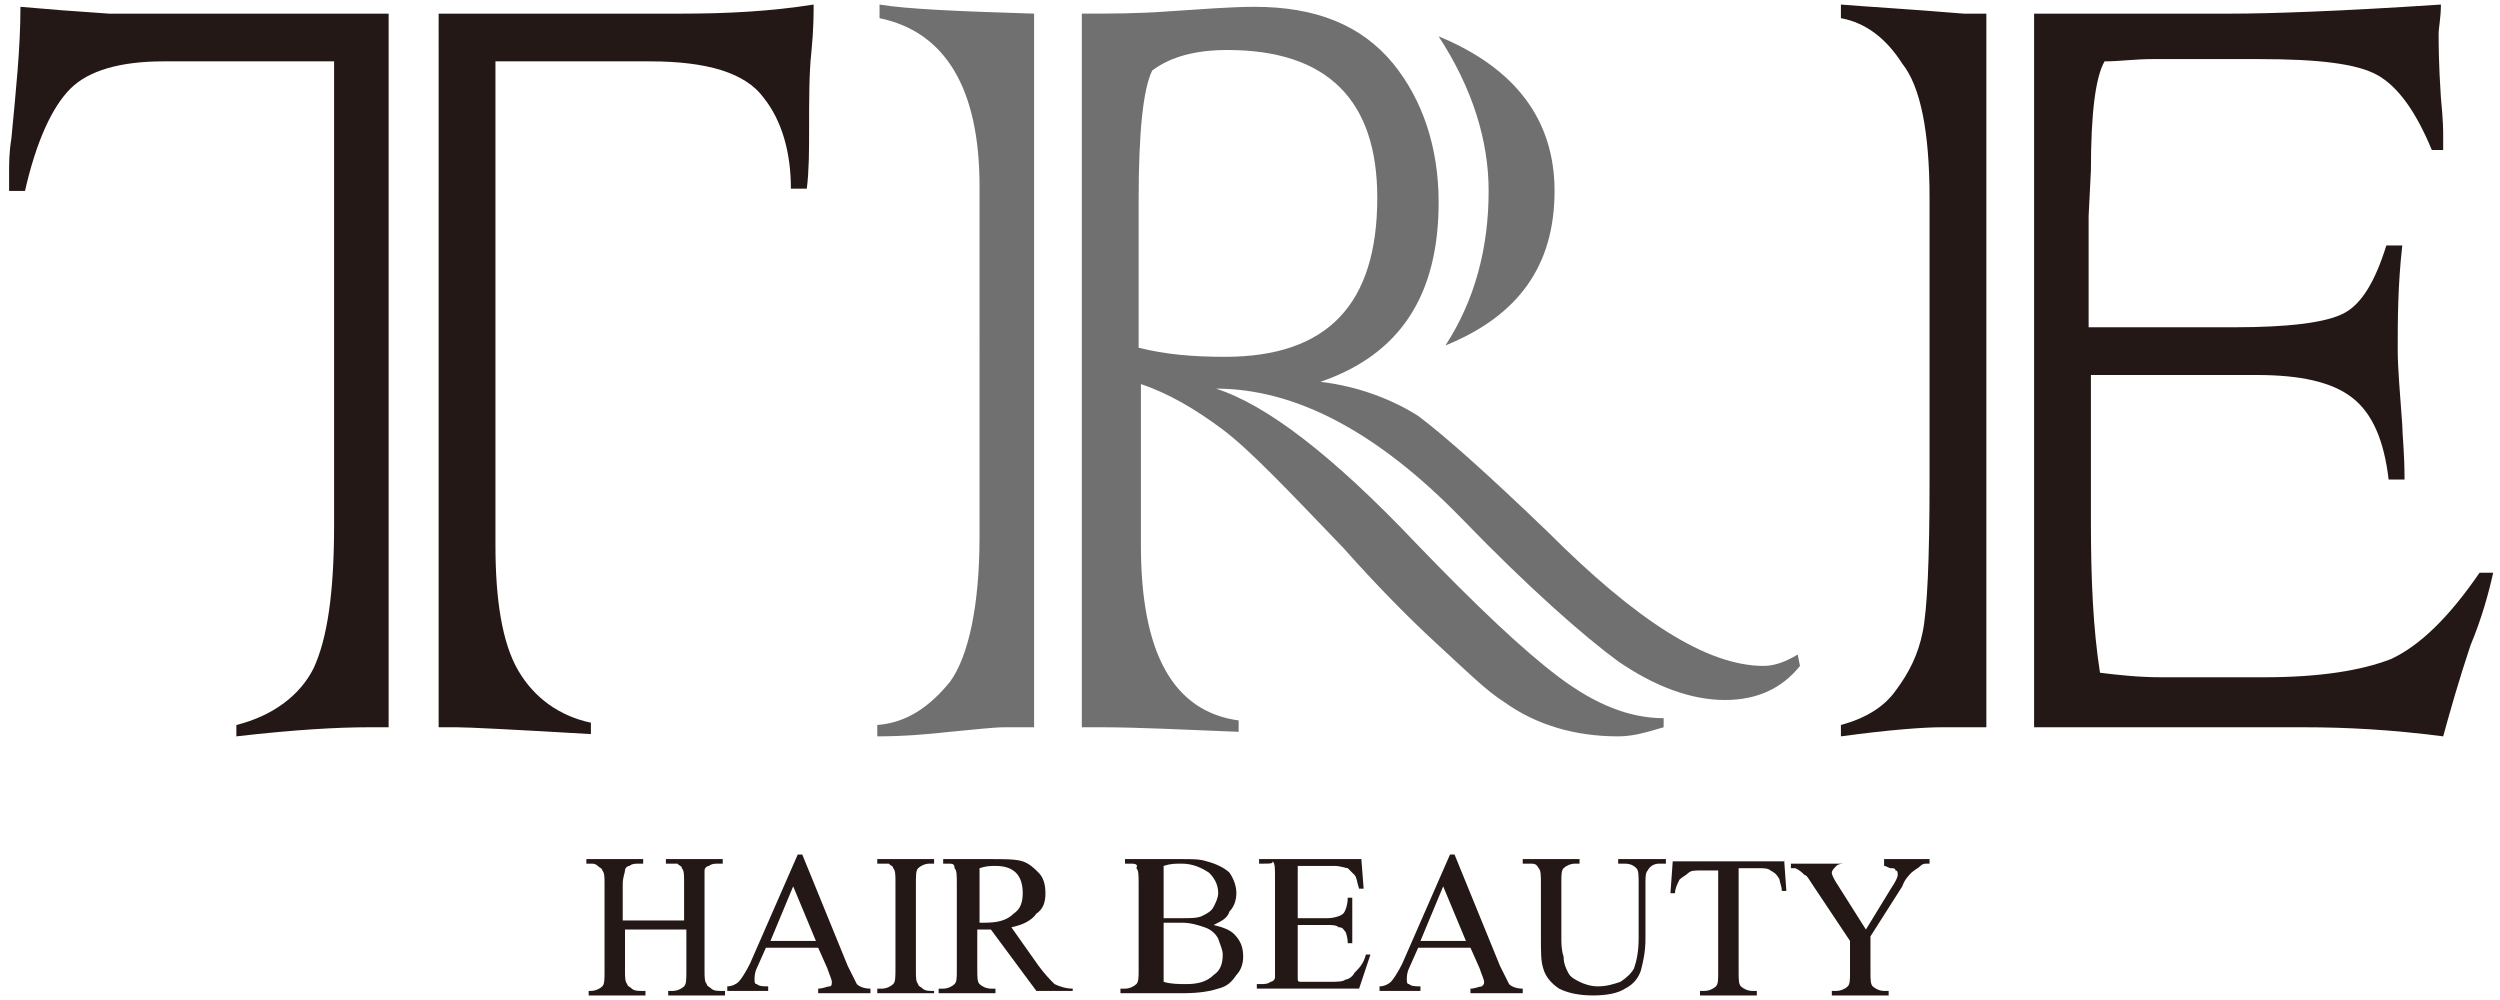
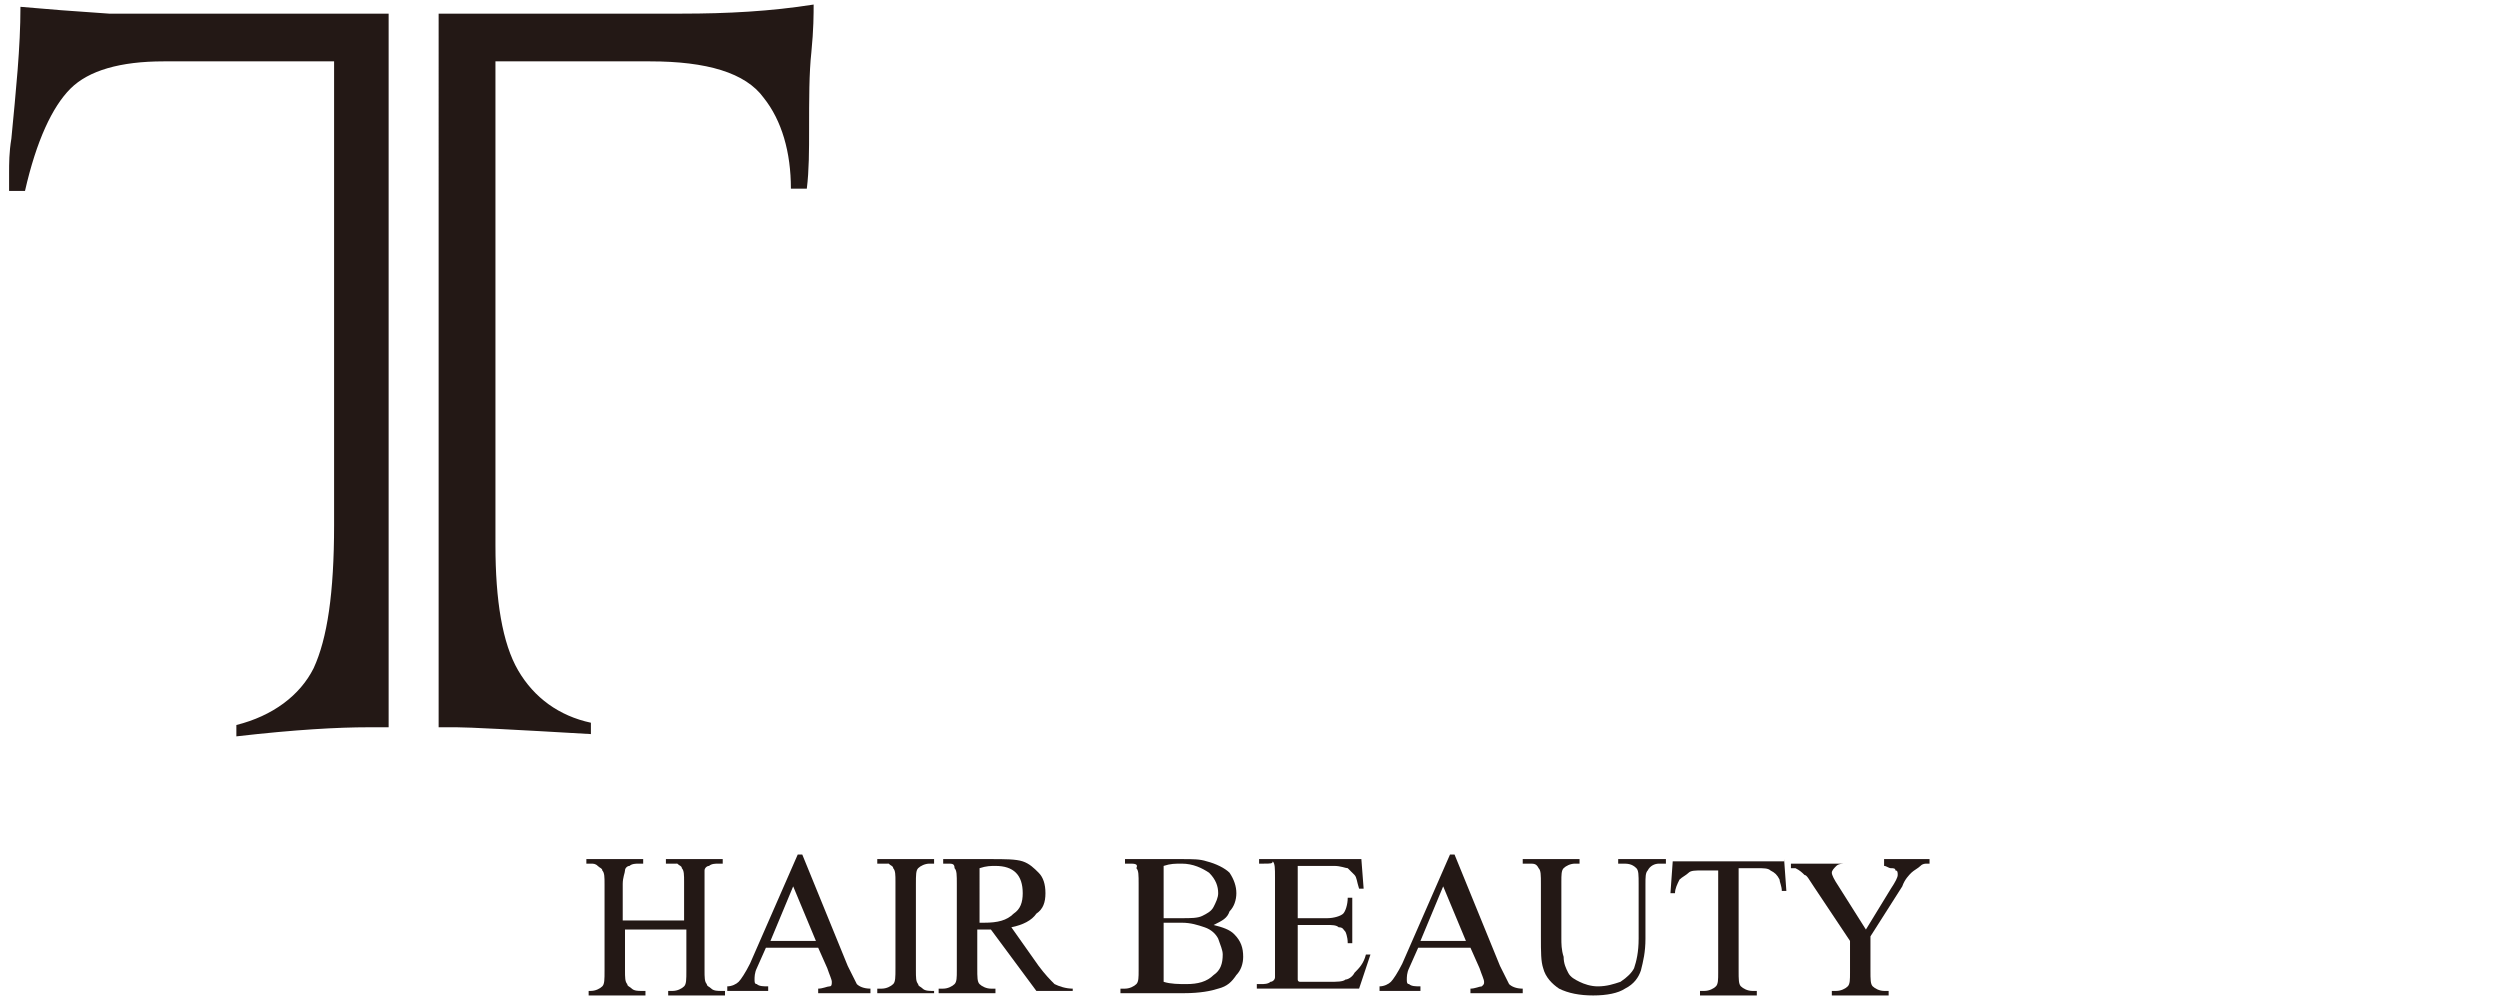
<svg xmlns="http://www.w3.org/2000/svg" version="1.1" id="レイヤー_1" x="0px" y="0px" width="110px" height="44px" viewBox="0 0 110 44" style="enable-background:new 0 0 110 44;" xml:space="preserve">
  <style type="text/css">
	.st0{fill:#231815;}
	.st1{fill:#717071;}
</style>
  <g>
    <path class="st0" d="M7.3,0.6h9.8V32h-0.9c-1.3,0-3.2,0.1-5.8,0.4v-0.5c1.6-0.4,2.8-1.3,3.4-2.5c0.6-1.3,0.9-3.3,0.9-6.3V2.7H7.2   c-1.9,0-3.3,0.4-4.1,1.2c-0.8,0.8-1.5,2.3-2,4.5H0.4c0-0.3,0-0.5,0-0.8c0-0.4,0-0.9,0.1-1.5c0.2-2.1,0.4-4,0.4-5.8   c1.1,0.1,2.4,0.2,3.9,0.3L7.3,0.6z M20.1,32h-0.8V0.6h10.7c2,0,3.9-0.1,5.8-0.4c0,0.4,0,1.1-0.1,2.1c-0.1,0.9-0.1,2.1-0.1,3.4   c0,0.9,0,1.8-0.1,2.6h-0.7c0-1.6-0.4-3-1.2-4c-0.8-1.1-2.5-1.6-5-1.6h-6.8V24c0,2.4,0.3,4.3,1,5.5c0.7,1.2,1.8,2,3.2,2.3v0.5   C22.6,32.1,20.6,32,20.1,32z" />
-     <path class="st1" d="M45.5,0.6V32h-1.3c-0.5,0-1.3,0.1-2.4,0.2c-0.9,0.1-2,0.2-3.2,0.2v-0.5c1.3-0.1,2.3-0.8,3.2-1.9   c0.8-1.1,1.3-3.3,1.3-6.4V8.2c0-4.3-1.5-6.8-4.4-7.4V0.2C39.9,0.4,42.2,0.5,45.5,0.6z M48.5,32h-0.9V0.6c1.2,0,2.5,0,3.8-0.1   c1.5-0.1,2.8-0.2,3.8-0.2c2.7,0,4.7,0.8,6.1,2.5c1.3,1.6,2,3.7,2,6.1c0,4.1-1.7,6.7-5.2,7.9c1.7,0.2,3.2,0.8,4.3,1.5   c1.2,0.9,3.1,2.6,5.7,5.1c3.9,3.9,7,5.9,9.5,5.9c0.5,0,1-0.2,1.5-0.5l0.1,0.5c-0.8,1-1.9,1.5-3.3,1.5c-1.5,0-3.1-0.6-4.7-1.7   c-1.5-1.1-3.9-3.2-6.9-6.3c-3.7-3.8-7.3-5.7-10.8-5.7c2.2,0.7,5.1,2.9,8.8,6.8c2.6,2.7,4.7,4.7,6.3,5.9c1.6,1.2,3.1,1.8,4.6,1.8V32   c-0.7,0.2-1.3,0.4-2,0.4c-1.9,0-3.6-0.5-5-1.5c-0.8-0.5-1.7-1.4-2.9-2.5c-1.2-1.1-2.6-2.5-4.2-4.3c-2.4-2.5-4.1-4.3-5.3-5.2   c-1.2-0.9-2.4-1.6-3.6-2v7.1c0,4.7,1.4,7.3,4.3,7.7v0.5C52,32.1,50,32,48.5,32z M50.1,8.8v6.5c1.2,0.3,2.4,0.4,3.8,0.4   c4.5,0,6.7-2.3,6.7-7c0-4.3-2.2-6.5-6.6-6.5c-1.4,0-2.5,0.3-3.3,0.9C50.3,3.9,50.1,5.8,50.1,8.8z M63.6,15.2c1.3-2,1.9-4.3,1.9-6.8   c0-2.2-0.7-4.5-2.2-6.8c3.4,1.4,5.1,3.7,5.1,6.8C68.4,11.7,66.8,13.9,63.6,15.2z" />
-     <path class="st0" d="M86.4,0.6h1V32h-2c-0.7,0-2.2,0.1-4.4,0.4v-0.5c1.1-0.3,1.9-0.8,2.4-1.5c0.6-0.8,1-1.6,1.2-2.6   c0.2-1,0.3-3.2,0.3-6.6V8.7c0-2.9-0.4-4.9-1.2-5.9C83,1.7,82.1,1,81,0.8V0.2C82.2,0.3,84,0.4,86.4,0.6z M101.4,32H89.5V0.6h8.7   c1.6,0,4.7-0.1,9.2-0.4c0,0.6-0.1,1-0.1,1.3c0,0.4,0,1.3,0.1,2.8c0.1,1,0.1,1.5,0.1,1.6v0.7h-0.5c-0.7-1.7-1.5-2.8-2.4-3.3   c-0.9-0.5-2.6-0.7-5.2-0.7h-4.7c-0.8,0-1.4,0.1-2.1,0.1c-0.4,0.7-0.6,2.3-0.6,4.8l-0.1,2v4.9h6.4c2.4,0,4-0.2,4.8-0.6   c0.8-0.4,1.4-1.4,1.9-3h0.7c-0.2,1.8-0.2,3.3-0.2,4.6c0,0.8,0.1,1.9,0.2,3.3c0,0.4,0.1,1.2,0.1,2.4h-0.7c-0.2-1.7-0.7-2.9-1.6-3.6   c-0.9-0.7-2.3-1-4.2-1H92v6.5c0,2.5,0.1,4.7,0.4,6.6c0.8,0.1,1.7,0.2,2.7,0.2h4.5c2.5,0,4.3-0.3,5.6-0.8c1.3-0.6,2.6-1.9,3.9-3.8   h0.6c-0.2,0.9-0.5,2-1,3.2c-0.5,1.5-0.9,2.9-1.2,4C105.2,32.1,103.2,32,101.4,32z" />
    <g>
      <g>
        <path class="st0" d="M27.4,40.5h2.7v-1.7c0-0.3,0-0.5-0.1-0.6c0-0.1-0.1-0.1-0.2-0.2C29.8,38,29.6,38,29.5,38h-0.2v-0.2h2.5V38     h-0.2c-0.1,0-0.3,0-0.4,0.1c-0.1,0-0.2,0.1-0.2,0.2c0,0.1,0,0.3,0,0.6v3.8c0,0.3,0,0.5,0.1,0.6c0,0.1,0.1,0.1,0.2,0.2     c0.1,0.1,0.3,0.1,0.4,0.1h0.2v0.2h-2.5v-0.2h0.2c0.2,0,0.4-0.1,0.5-0.2c0.1-0.1,0.1-0.3,0.1-0.7v-1.8h-2.7v1.8     c0,0.3,0,0.5,0.1,0.6c0,0.1,0.1,0.1,0.2,0.2c0.1,0.1,0.3,0.1,0.4,0.1h0.2v0.2h-2.5v-0.2H26c0.2,0,0.4-0.1,0.5-0.2     c0.1-0.1,0.1-0.3,0.1-0.7v-3.8c0-0.3,0-0.5-0.1-0.6c0-0.1-0.1-0.1-0.2-0.2C26.2,38,26.1,38,26,38h-0.2v-0.2h2.5V38h-0.2     c-0.1,0-0.3,0-0.4,0.1c-0.1,0-0.2,0.1-0.2,0.2c0,0.1-0.1,0.3-0.1,0.6V40.5z" />
        <path class="st0" d="M36,41.7h-2.3l-0.4,0.9c-0.1,0.2-0.1,0.4-0.1,0.5c0,0.1,0,0.2,0.1,0.2c0.1,0.1,0.3,0.1,0.5,0.1v0.2h-1.8     v-0.2c0.2,0,0.4-0.1,0.5-0.2c0.1-0.1,0.3-0.4,0.5-0.8l2.1-4.8h0.2l2,4.9c0.2,0.4,0.3,0.6,0.4,0.8c0.1,0.1,0.3,0.2,0.6,0.2v0.2     h-2.3v-0.2c0.2,0,0.4-0.1,0.5-0.1s0.1-0.1,0.1-0.2c0-0.1-0.1-0.3-0.2-0.6L36,41.7z M35.9,41.4l-1-2.4l-1,2.4H35.9z" />
        <path class="st0" d="M41.1,43.5v0.2h-2.5v-0.2h0.2c0.2,0,0.4-0.1,0.5-0.2c0.1-0.1,0.1-0.3,0.1-0.7v-3.8c0-0.3,0-0.5-0.1-0.6     c0-0.1-0.1-0.1-0.2-0.2C39,38,38.9,38,38.8,38h-0.2v-0.2h2.5V38h-0.2c-0.2,0-0.4,0.1-0.5,0.2c-0.1,0.1-0.1,0.3-0.1,0.7v3.8     c0,0.3,0,0.5,0.1,0.6c0,0.1,0.1,0.1,0.2,0.2c0.1,0.1,0.3,0.1,0.4,0.1H41.1z" />
        <path class="st0" d="M47.2,43.6h-1.6l-2-2.7c-0.1,0-0.3,0-0.4,0c0,0-0.1,0-0.1,0c0,0-0.1,0-0.1,0v1.7c0,0.4,0,0.6,0.1,0.7     c0.1,0.1,0.3,0.2,0.5,0.2h0.2v0.2h-2.5v-0.2h0.2c0.2,0,0.4-0.1,0.5-0.2c0.1-0.1,0.1-0.3,0.1-0.6v-3.8c0-0.4,0-0.6-0.1-0.7     C42,38,41.9,38,41.7,38h-0.2v-0.2h2.1c0.6,0,1.1,0,1.4,0.1c0.3,0.1,0.5,0.3,0.7,0.5c0.2,0.2,0.3,0.5,0.3,0.9     c0,0.4-0.1,0.7-0.4,0.9c-0.2,0.3-0.6,0.5-1.1,0.6l1.2,1.7c0.3,0.4,0.5,0.6,0.7,0.8c0.2,0.1,0.5,0.2,0.8,0.2V43.6z M43.1,40.6     c0.1,0,0.1,0,0.1,0c0,0,0.1,0,0.1,0c0.6,0,1-0.1,1.3-0.4c0.3-0.2,0.4-0.5,0.4-0.9c0-0.4-0.1-0.7-0.3-0.9     c-0.2-0.2-0.5-0.3-0.9-0.3c-0.2,0-0.4,0-0.7,0.1V40.6z" />
        <path class="st0" d="M53.4,40.7c0.4,0.1,0.7,0.2,0.9,0.4c0.3,0.3,0.4,0.6,0.4,1c0,0.3-0.1,0.6-0.3,0.8c-0.2,0.3-0.4,0.5-0.8,0.6     c-0.3,0.1-0.8,0.2-1.5,0.2h-2.8v-0.2h0.2c0.2,0,0.4-0.1,0.5-0.2c0.1-0.1,0.1-0.3,0.1-0.6v-3.8c0-0.4,0-0.6-0.1-0.7     C50.1,38,49.9,38,49.7,38h-0.2v-0.2H52c0.5,0,0.8,0,1.1,0.1c0.4,0.1,0.8,0.3,1,0.5c0.2,0.3,0.3,0.6,0.3,0.9     c0,0.3-0.1,0.6-0.3,0.8C54,40.4,53.8,40.5,53.4,40.7z M51.2,40.4c0.1,0,0.2,0,0.4,0c0.1,0,0.3,0,0.4,0c0.4,0,0.7,0,0.9-0.1     c0.2-0.1,0.4-0.2,0.5-0.4c0.1-0.2,0.2-0.4,0.2-0.6c0-0.3-0.1-0.6-0.4-0.9c-0.3-0.2-0.7-0.4-1.2-0.4c-0.3,0-0.5,0-0.8,0.1V40.4z      M51.2,43.2c0.3,0.1,0.7,0.1,1,0.1c0.5,0,0.9-0.1,1.2-0.4c0.3-0.2,0.4-0.5,0.4-0.9c0-0.2-0.1-0.4-0.2-0.7     c-0.1-0.2-0.3-0.4-0.6-0.5c-0.3-0.1-0.6-0.2-1-0.2c-0.2,0-0.3,0-0.5,0c-0.1,0-0.2,0-0.3,0V43.2z" />
        <path class="st0" d="M57.1,38.1v2.3h1.3c0.3,0,0.6-0.1,0.7-0.2c0.1-0.1,0.2-0.4,0.2-0.7h0.2v2h-0.2c0-0.3-0.1-0.5-0.1-0.5     c-0.1-0.1-0.1-0.2-0.3-0.2c-0.1-0.1-0.3-0.1-0.5-0.1h-1.3v1.9c0,0.3,0,0.4,0,0.5c0,0.1,0.1,0.1,0.1,0.1c0.1,0,0.2,0,0.3,0h1     c0.3,0,0.6,0,0.7-0.1c0.1,0,0.3-0.1,0.4-0.3c0.2-0.2,0.4-0.4,0.5-0.8h0.2l-0.5,1.5h-4.5v-0.2h0.2c0.1,0,0.3,0,0.4-0.1     c0.1,0,0.2-0.1,0.2-0.2c0-0.1,0-0.3,0-0.6v-3.8c0-0.4,0-0.6-0.1-0.7C56,38,55.9,38,55.6,38h-0.2v-0.2h4.5l0.1,1.3h-0.2     c-0.1-0.3-0.1-0.5-0.2-0.6c-0.1-0.1-0.2-0.2-0.3-0.3c-0.1,0-0.3-0.1-0.6-0.1H57.1z" />
        <path class="st0" d="M64.7,41.7h-2.3L62,42.6c-0.1,0.2-0.1,0.4-0.1,0.5c0,0.1,0,0.2,0.1,0.2c0.1,0.1,0.3,0.1,0.5,0.1v0.2h-1.8     v-0.2c0.2,0,0.4-0.1,0.5-0.2c0.1-0.1,0.3-0.4,0.5-0.8l2.1-4.8h0.2l2,4.9c0.2,0.4,0.3,0.6,0.4,0.8c0.1,0.1,0.3,0.2,0.6,0.2v0.2     h-2.3v-0.2c0.2,0,0.4-0.1,0.5-0.1c0.1-0.1,0.1-0.1,0.1-0.2c0-0.1-0.1-0.3-0.2-0.6L64.7,41.7z M64.5,41.4l-1-2.4l-1,2.4H64.5z" />
        <path class="st0" d="M71.2,38v-0.2h2.1V38H73c-0.2,0-0.4,0.1-0.5,0.3c-0.1,0.1-0.1,0.3-0.1,0.6v2.4c0,0.6-0.1,1-0.2,1.4     c-0.1,0.3-0.3,0.6-0.7,0.8c-0.3,0.2-0.8,0.3-1.4,0.3c-0.6,0-1.1-0.1-1.5-0.3c-0.3-0.2-0.6-0.5-0.7-0.9c-0.1-0.3-0.1-0.7-0.1-1.4     v-2.3c0-0.4,0-0.6-0.1-0.7C67.6,38,67.5,38,67.3,38H67v-0.2h2.5V38h-0.2c-0.2,0-0.4,0.1-0.5,0.2c-0.1,0.1-0.1,0.3-0.1,0.6v2.5     c0,0.2,0,0.5,0.1,0.8c0,0.3,0.1,0.5,0.2,0.7c0.1,0.2,0.3,0.3,0.5,0.4c0.2,0.1,0.5,0.2,0.8,0.2c0.4,0,0.7-0.1,1-0.2     c0.3-0.2,0.5-0.4,0.6-0.6c0.1-0.3,0.2-0.7,0.2-1.3v-2.4c0-0.4,0-0.6-0.1-0.7C71.8,38,71.6,38,71.4,38H71.2z" />
        <path class="st0" d="M78.5,37.8l0.1,1.4h-0.2c0-0.2-0.1-0.4-0.1-0.5c-0.1-0.2-0.2-0.3-0.4-0.4c-0.1-0.1-0.3-0.1-0.6-0.1h-0.8v4.5     c0,0.4,0,0.6,0.1,0.7c0.1,0.1,0.3,0.2,0.5,0.2h0.2v0.2h-2.5v-0.2H75c0.2,0,0.4-0.1,0.5-0.2c0.1-0.1,0.1-0.3,0.1-0.6v-4.5h-0.7     c-0.3,0-0.5,0-0.6,0.1c-0.1,0.1-0.3,0.2-0.4,0.3c-0.1,0.2-0.2,0.4-0.2,0.6h-0.2l0.1-1.4H78.5z" />
        <path class="st0" d="M82.9,37.8h2V38h-0.1c-0.1,0-0.2,0-0.3,0.1c-0.1,0.1-0.3,0.2-0.4,0.3c-0.1,0.1-0.3,0.3-0.4,0.6l-1.4,2.2v1.5     c0,0.4,0,0.6,0.1,0.7c0.1,0.1,0.3,0.2,0.5,0.2h0.2v0.2h-2.5v-0.2h0.2c0.2,0,0.4-0.1,0.5-0.2c0.1-0.1,0.1-0.3,0.1-0.6v-1.4     l-1.6-2.4c-0.2-0.3-0.3-0.5-0.4-0.5c-0.1-0.1-0.2-0.2-0.4-0.3c-0.1,0-0.1,0-0.2,0v-0.2h2.5V38h-0.1c-0.1,0-0.3,0-0.4,0.1     c-0.1,0.1-0.2,0.2-0.2,0.3c0,0.1,0.1,0.3,0.3,0.6l1.2,1.9l1.1-1.8c0.2-0.3,0.3-0.5,0.3-0.6c0-0.1,0-0.2-0.1-0.2     c0-0.1-0.1-0.1-0.2-0.1c-0.1,0-0.2-0.1-0.3-0.1V37.8z" />
      </g>
    </g>
  </g>
</svg>